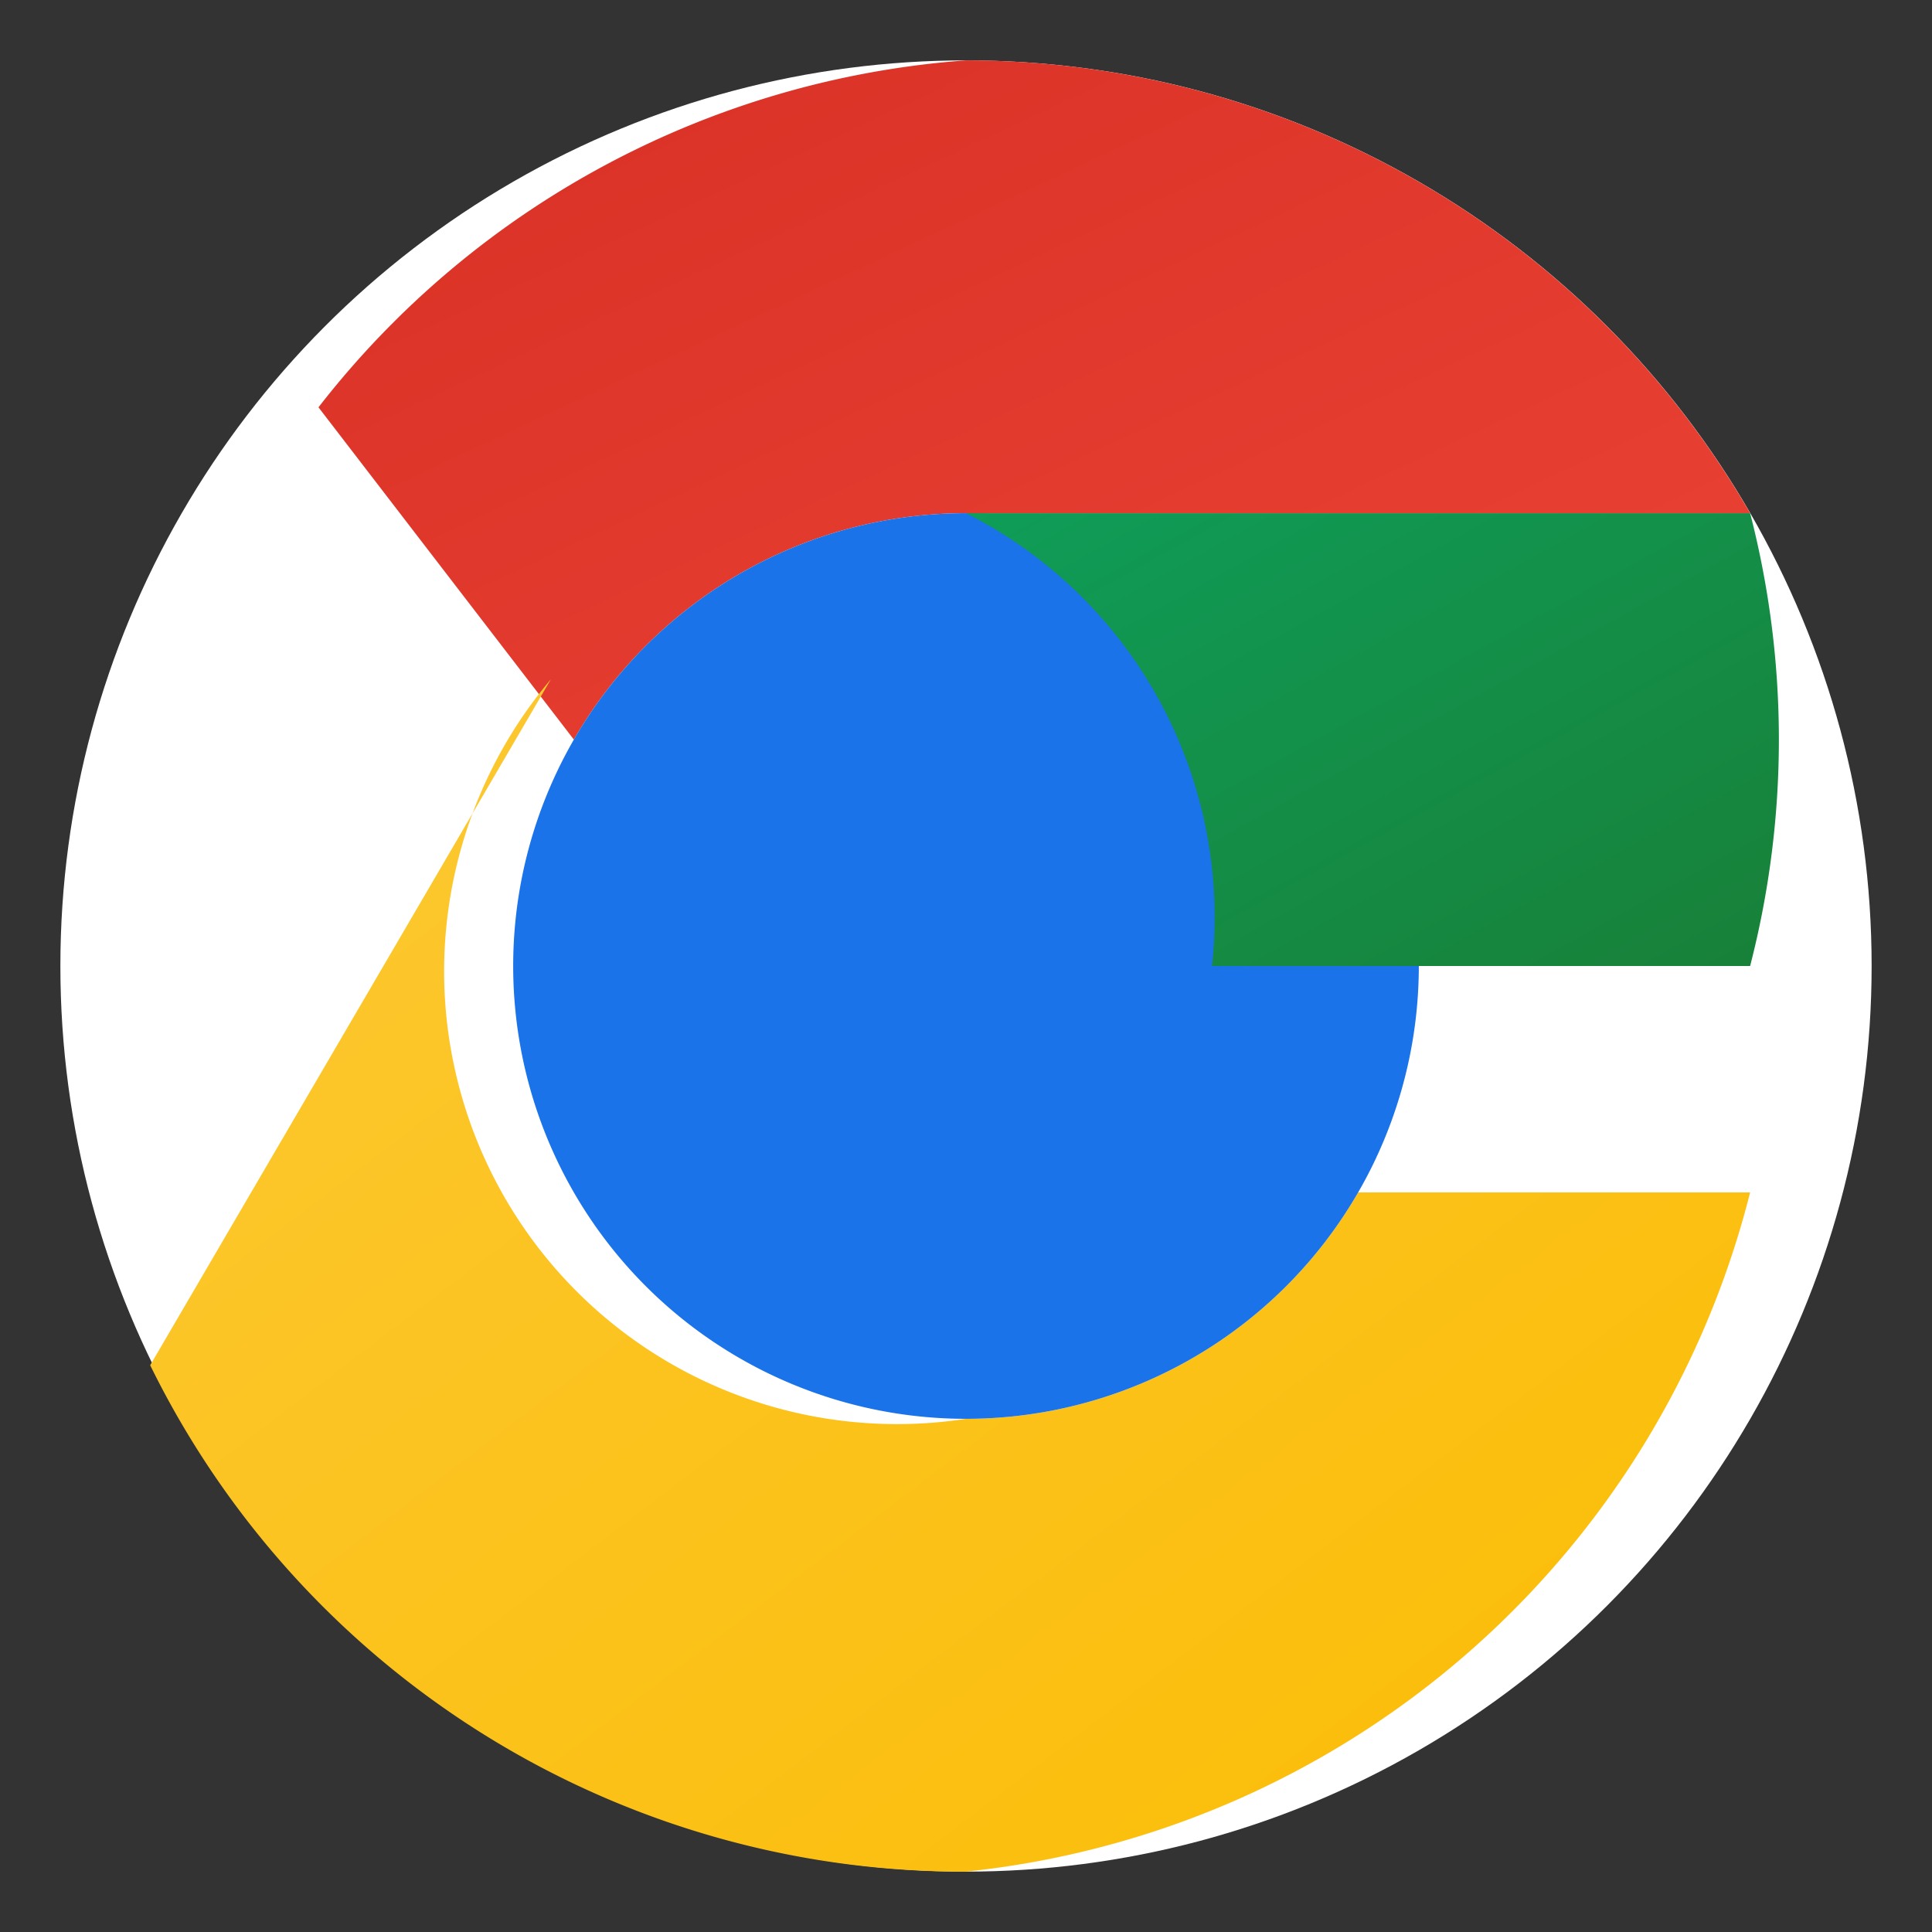
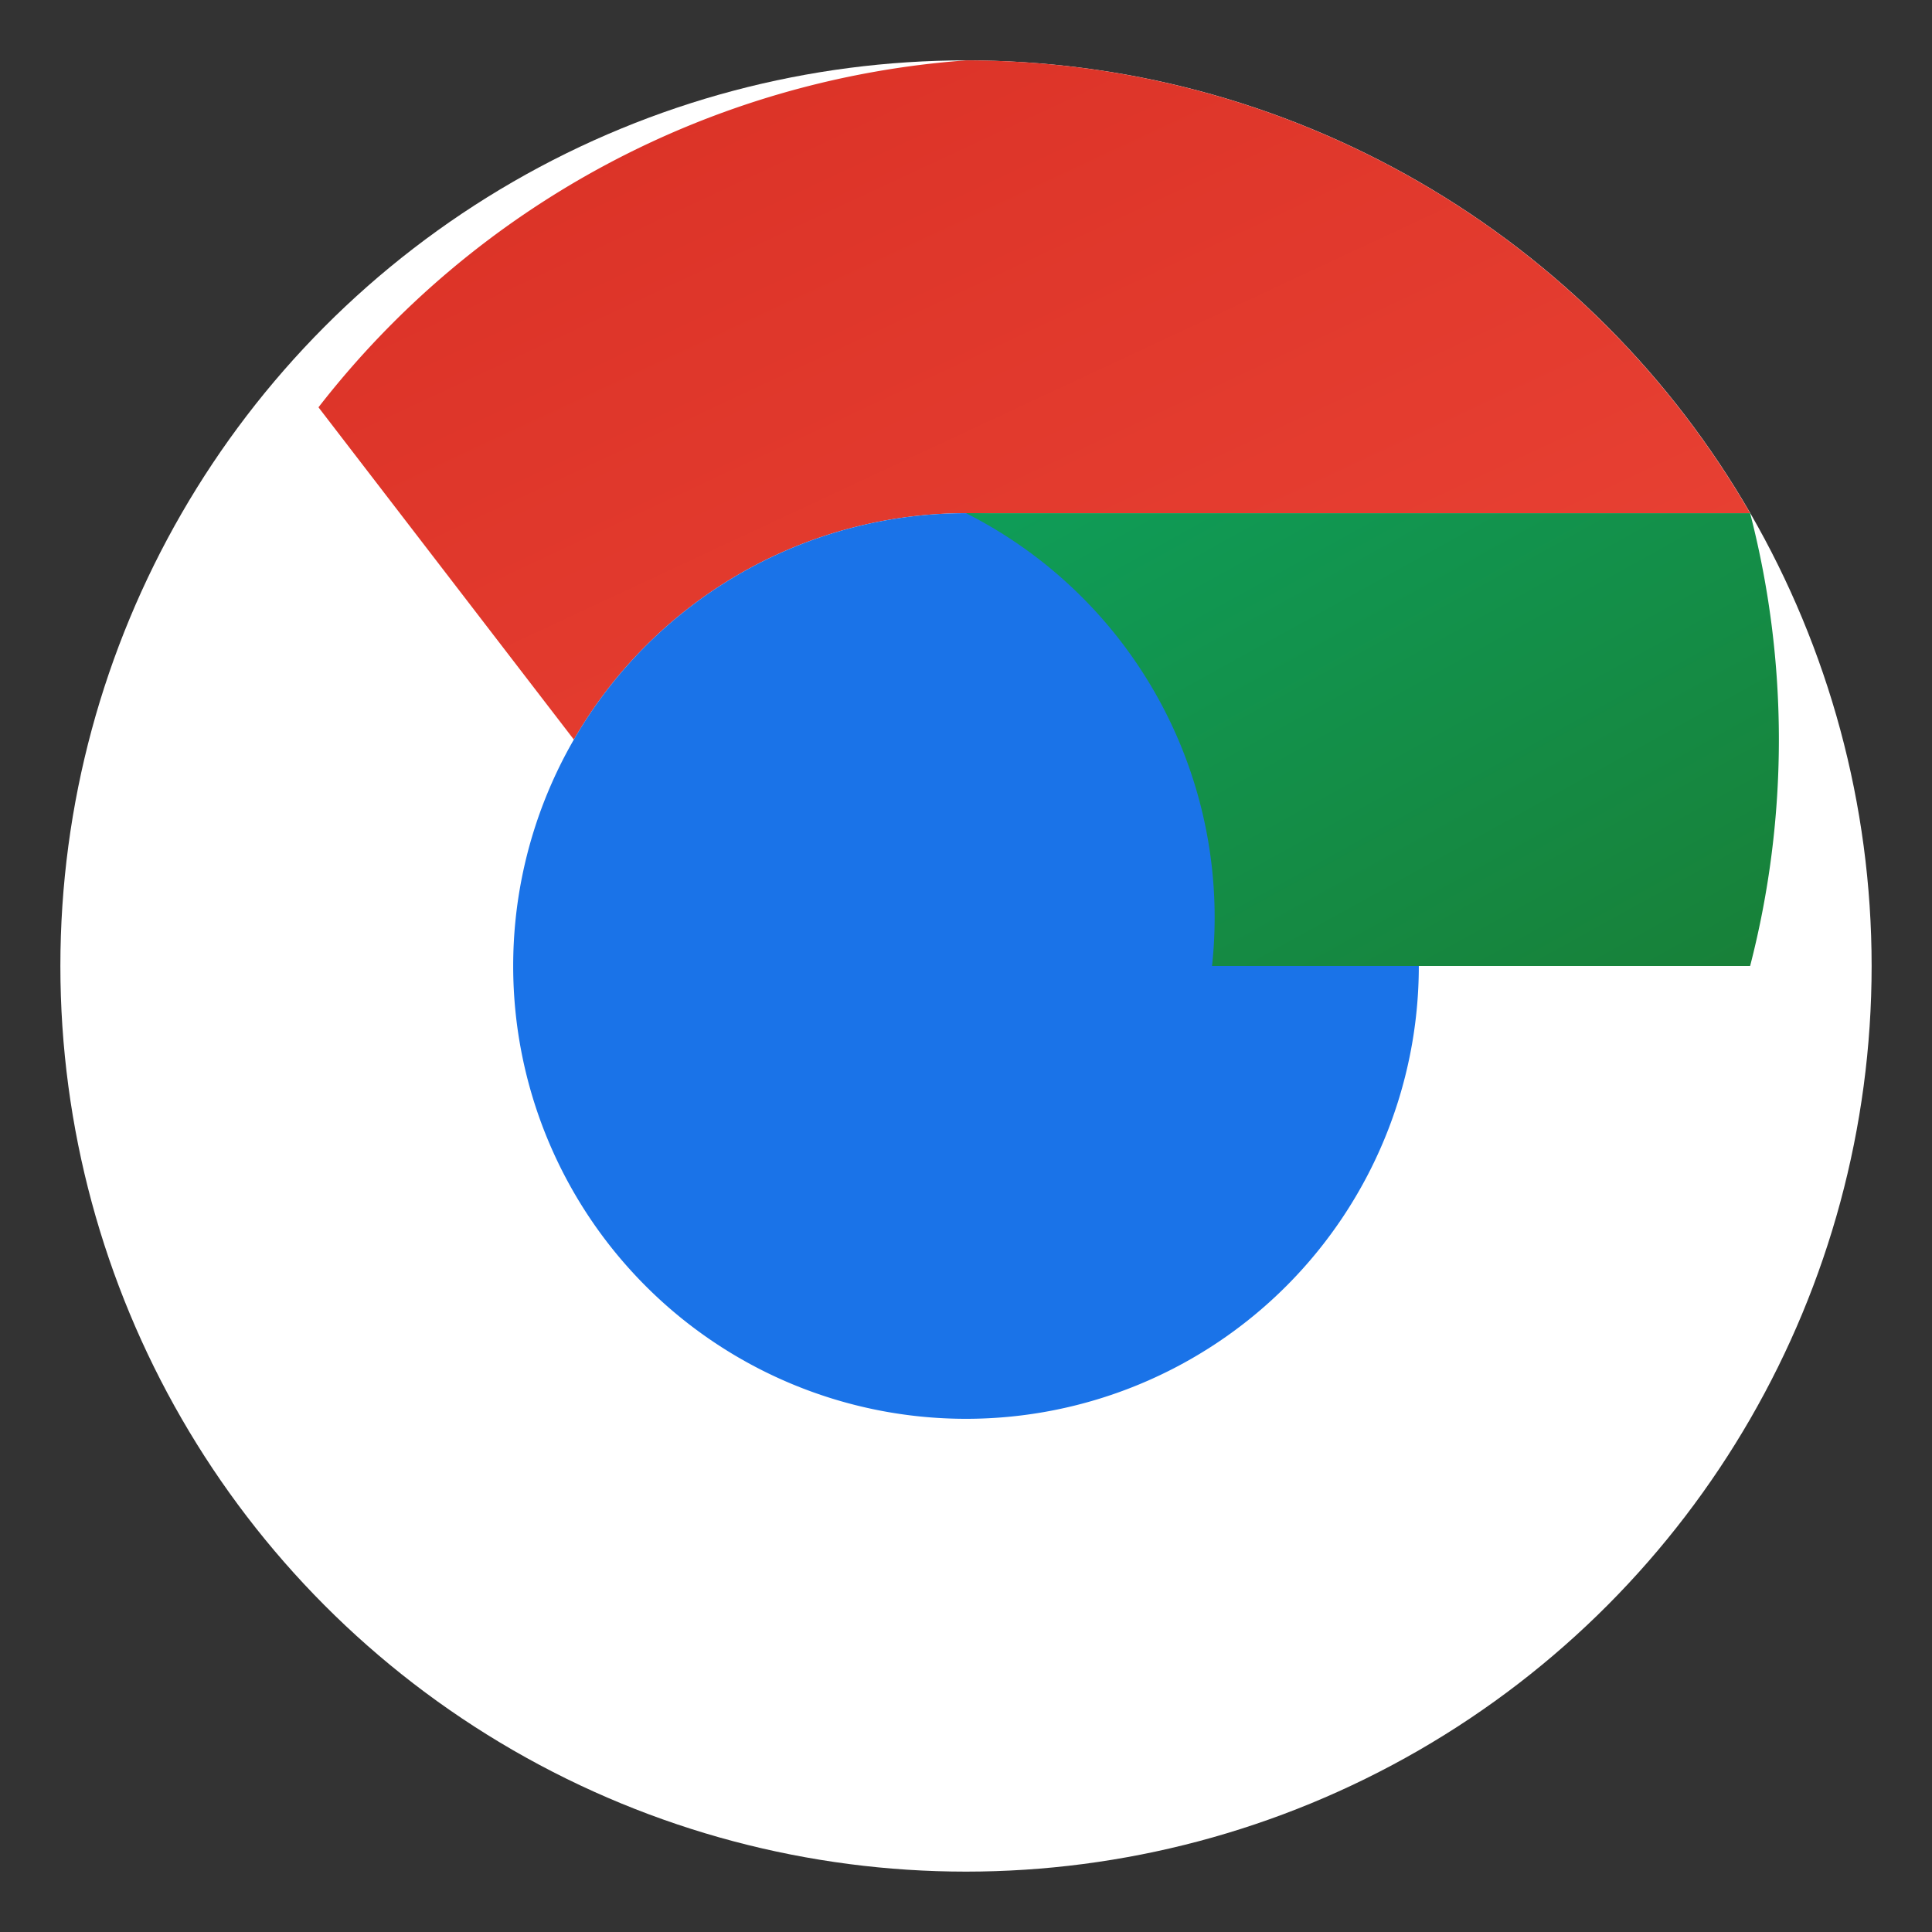
<svg xmlns="http://www.w3.org/2000/svg" viewBox="0 0 256 256" width="256" height="256" aria-hidden="true" role="img">
  <rect x="0" y="0" width="256" height="256" fill="#333333" stroke="none" />
  <defs>
    <linearGradient id="g1" x1="0" y1="0" x2="1" y2="1">
      <stop offset="0%" stop-color="#D93025" />
      <stop offset="100%" stop-color="#EA4335" />
    </linearGradient>
    <linearGradient id="g2" x1="0" y1="0" x2="1" y2="1">
      <stop offset="0%" stop-color="#FCC934" />
      <stop offset="100%" stop-color="#FBBC04" />
    </linearGradient>
    <linearGradient id="g3" x1="0" y1="0" x2="1" y2="1">
      <stop offset="0%" stop-color="#0F9D58" />
      <stop offset="100%" stop-color="#188038" />
    </linearGradient>
  </defs>
  <circle cx="128" cy="128" r="120" fill="#FFFFFF" />
  <path d="M128 8a120 120 0 0 1 103.9 60H128a60 60 0 0 0-51.96 30L42.2 53.97A119.7 119.7 0 0 1 128 8Z" fill="url(#g1)" />
-   <path d="M128 248a120 120 0 0 1-108.1-67.1l53.1-90.9A60 60 0 0 0 128 188a60 60 0 0 0 51.96-30H231.9A120 120 0 0 1 128 248Z" fill="url(#g2)" />
  <path d="M128 68a60 60 0 1 1 0 120 60 60 0 0 1 0-120Z" fill="#1A73E8" />
  <path d="M231.9 128h-71.3A60 60 0 0 0 128 68h103.9A120 120 0 0 1 231.9 128Z" fill="url(#g3)" />
</svg>